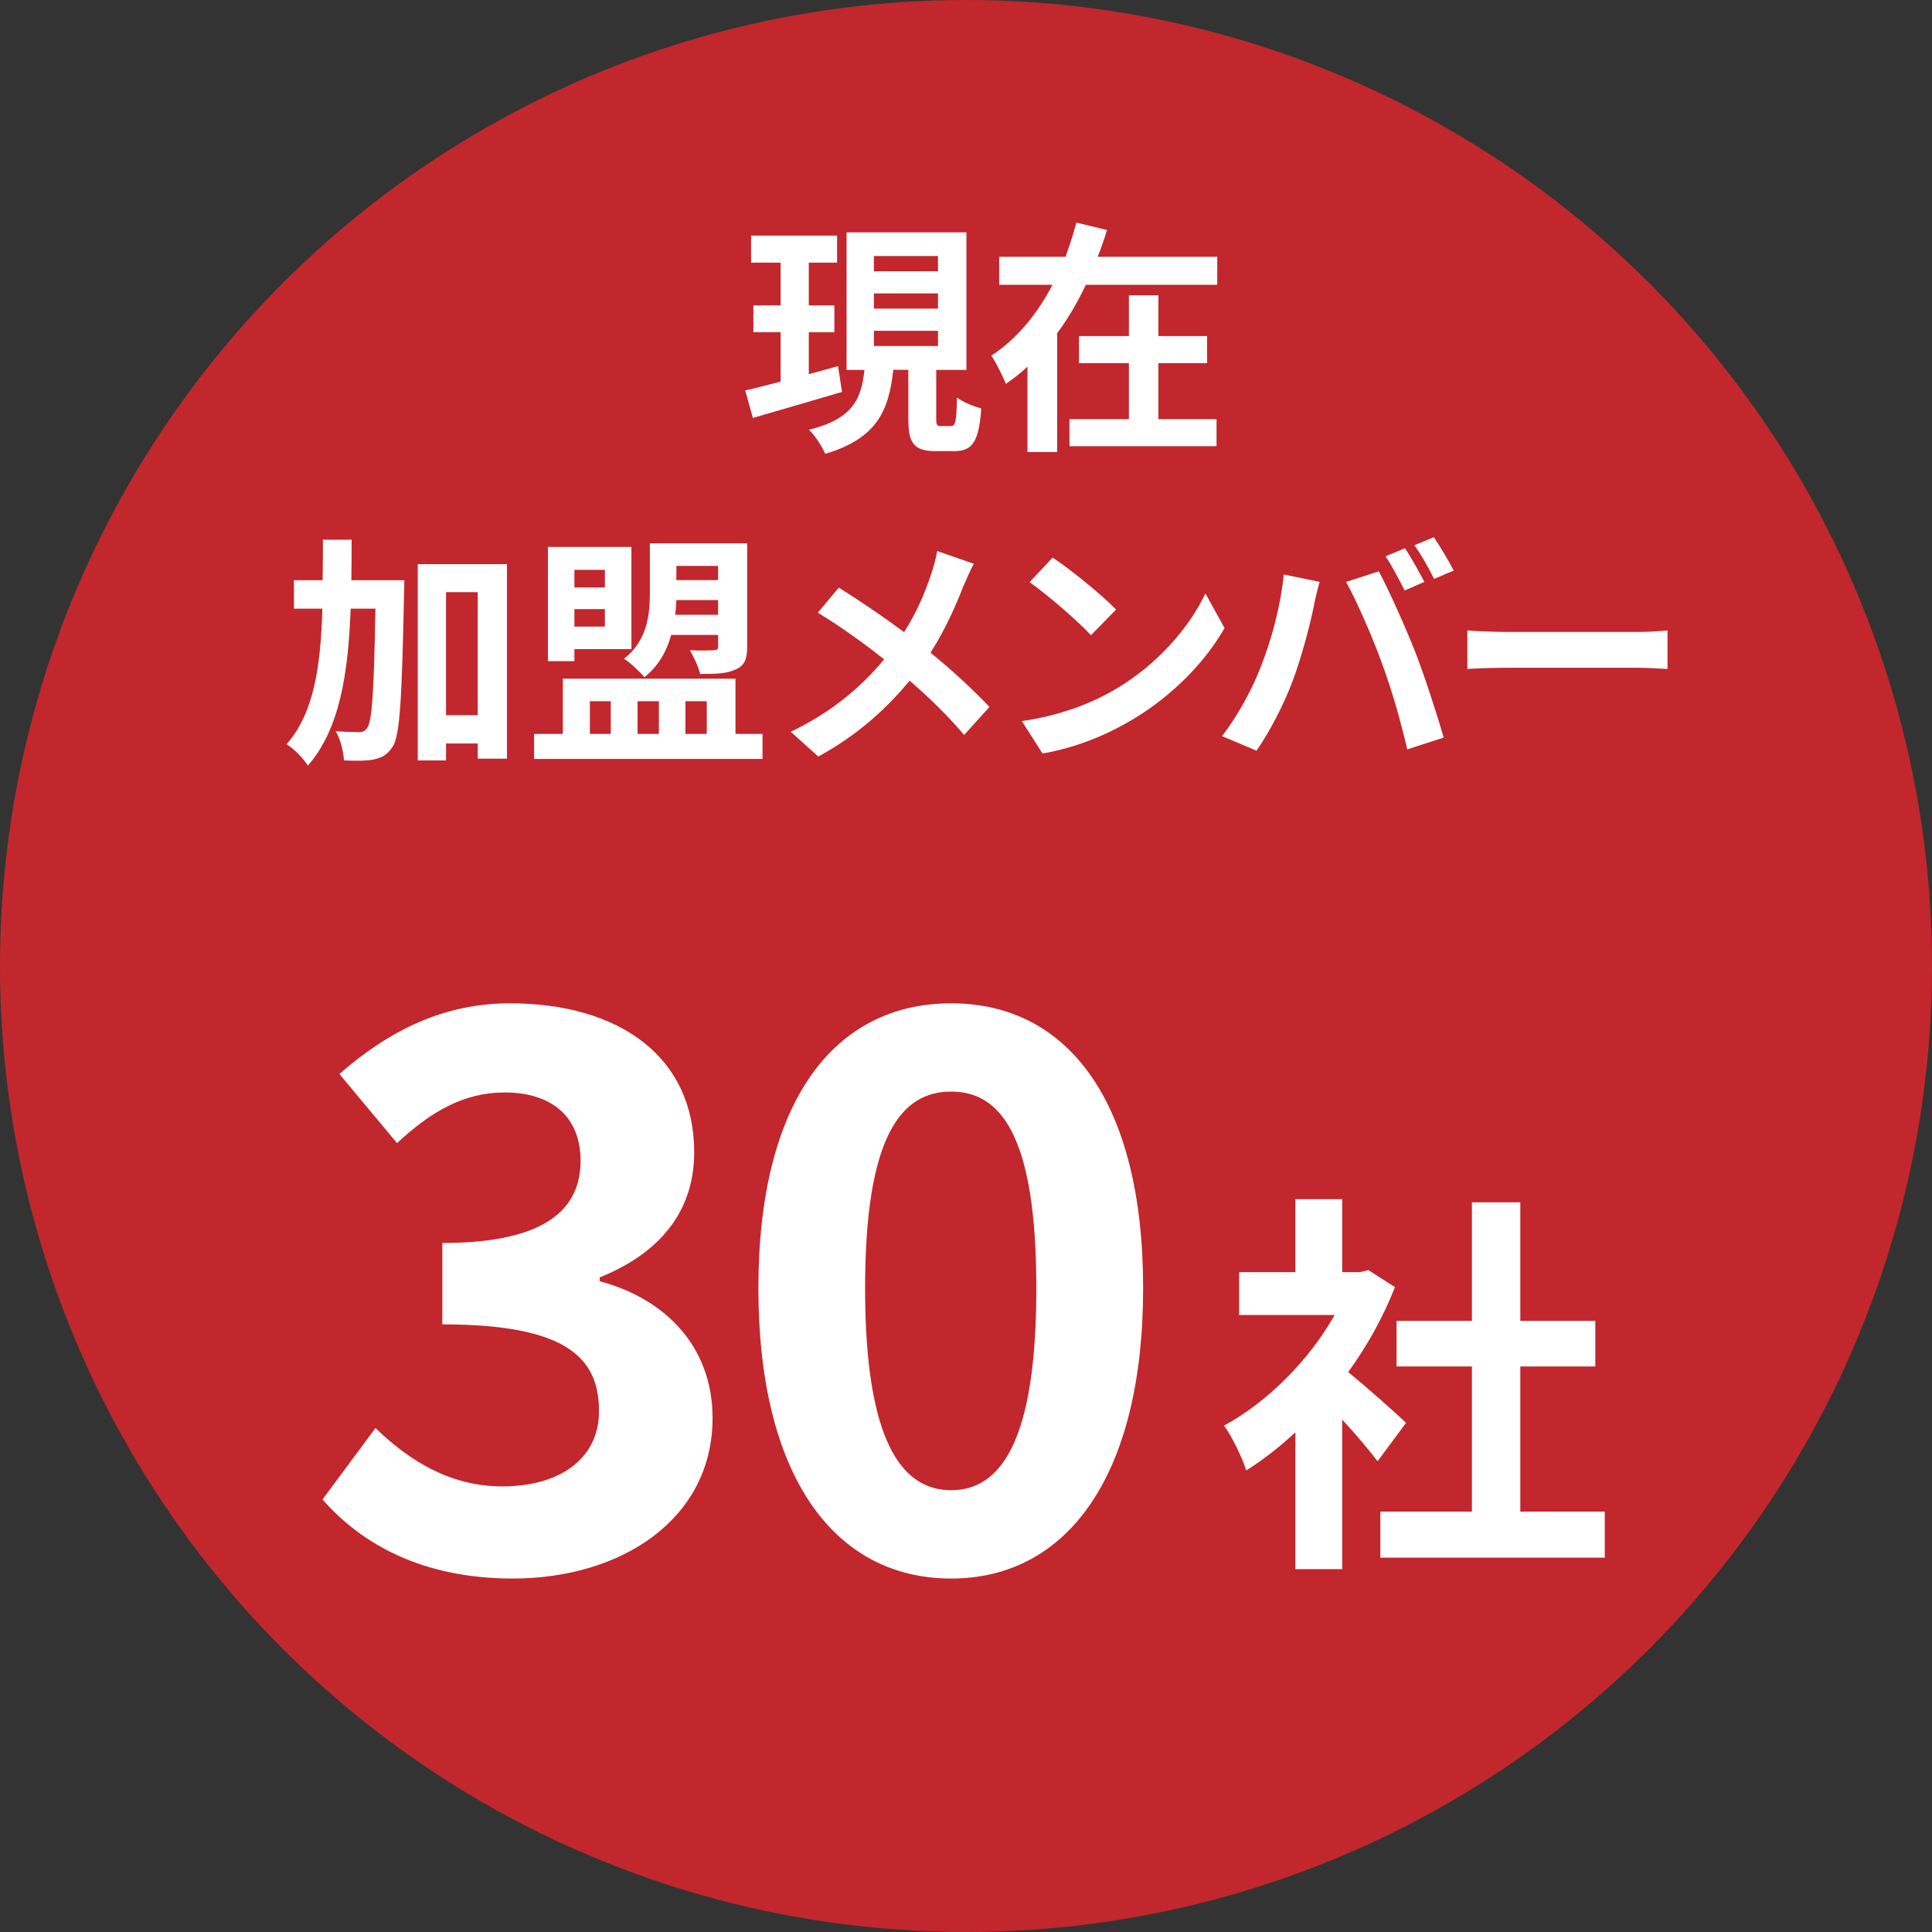
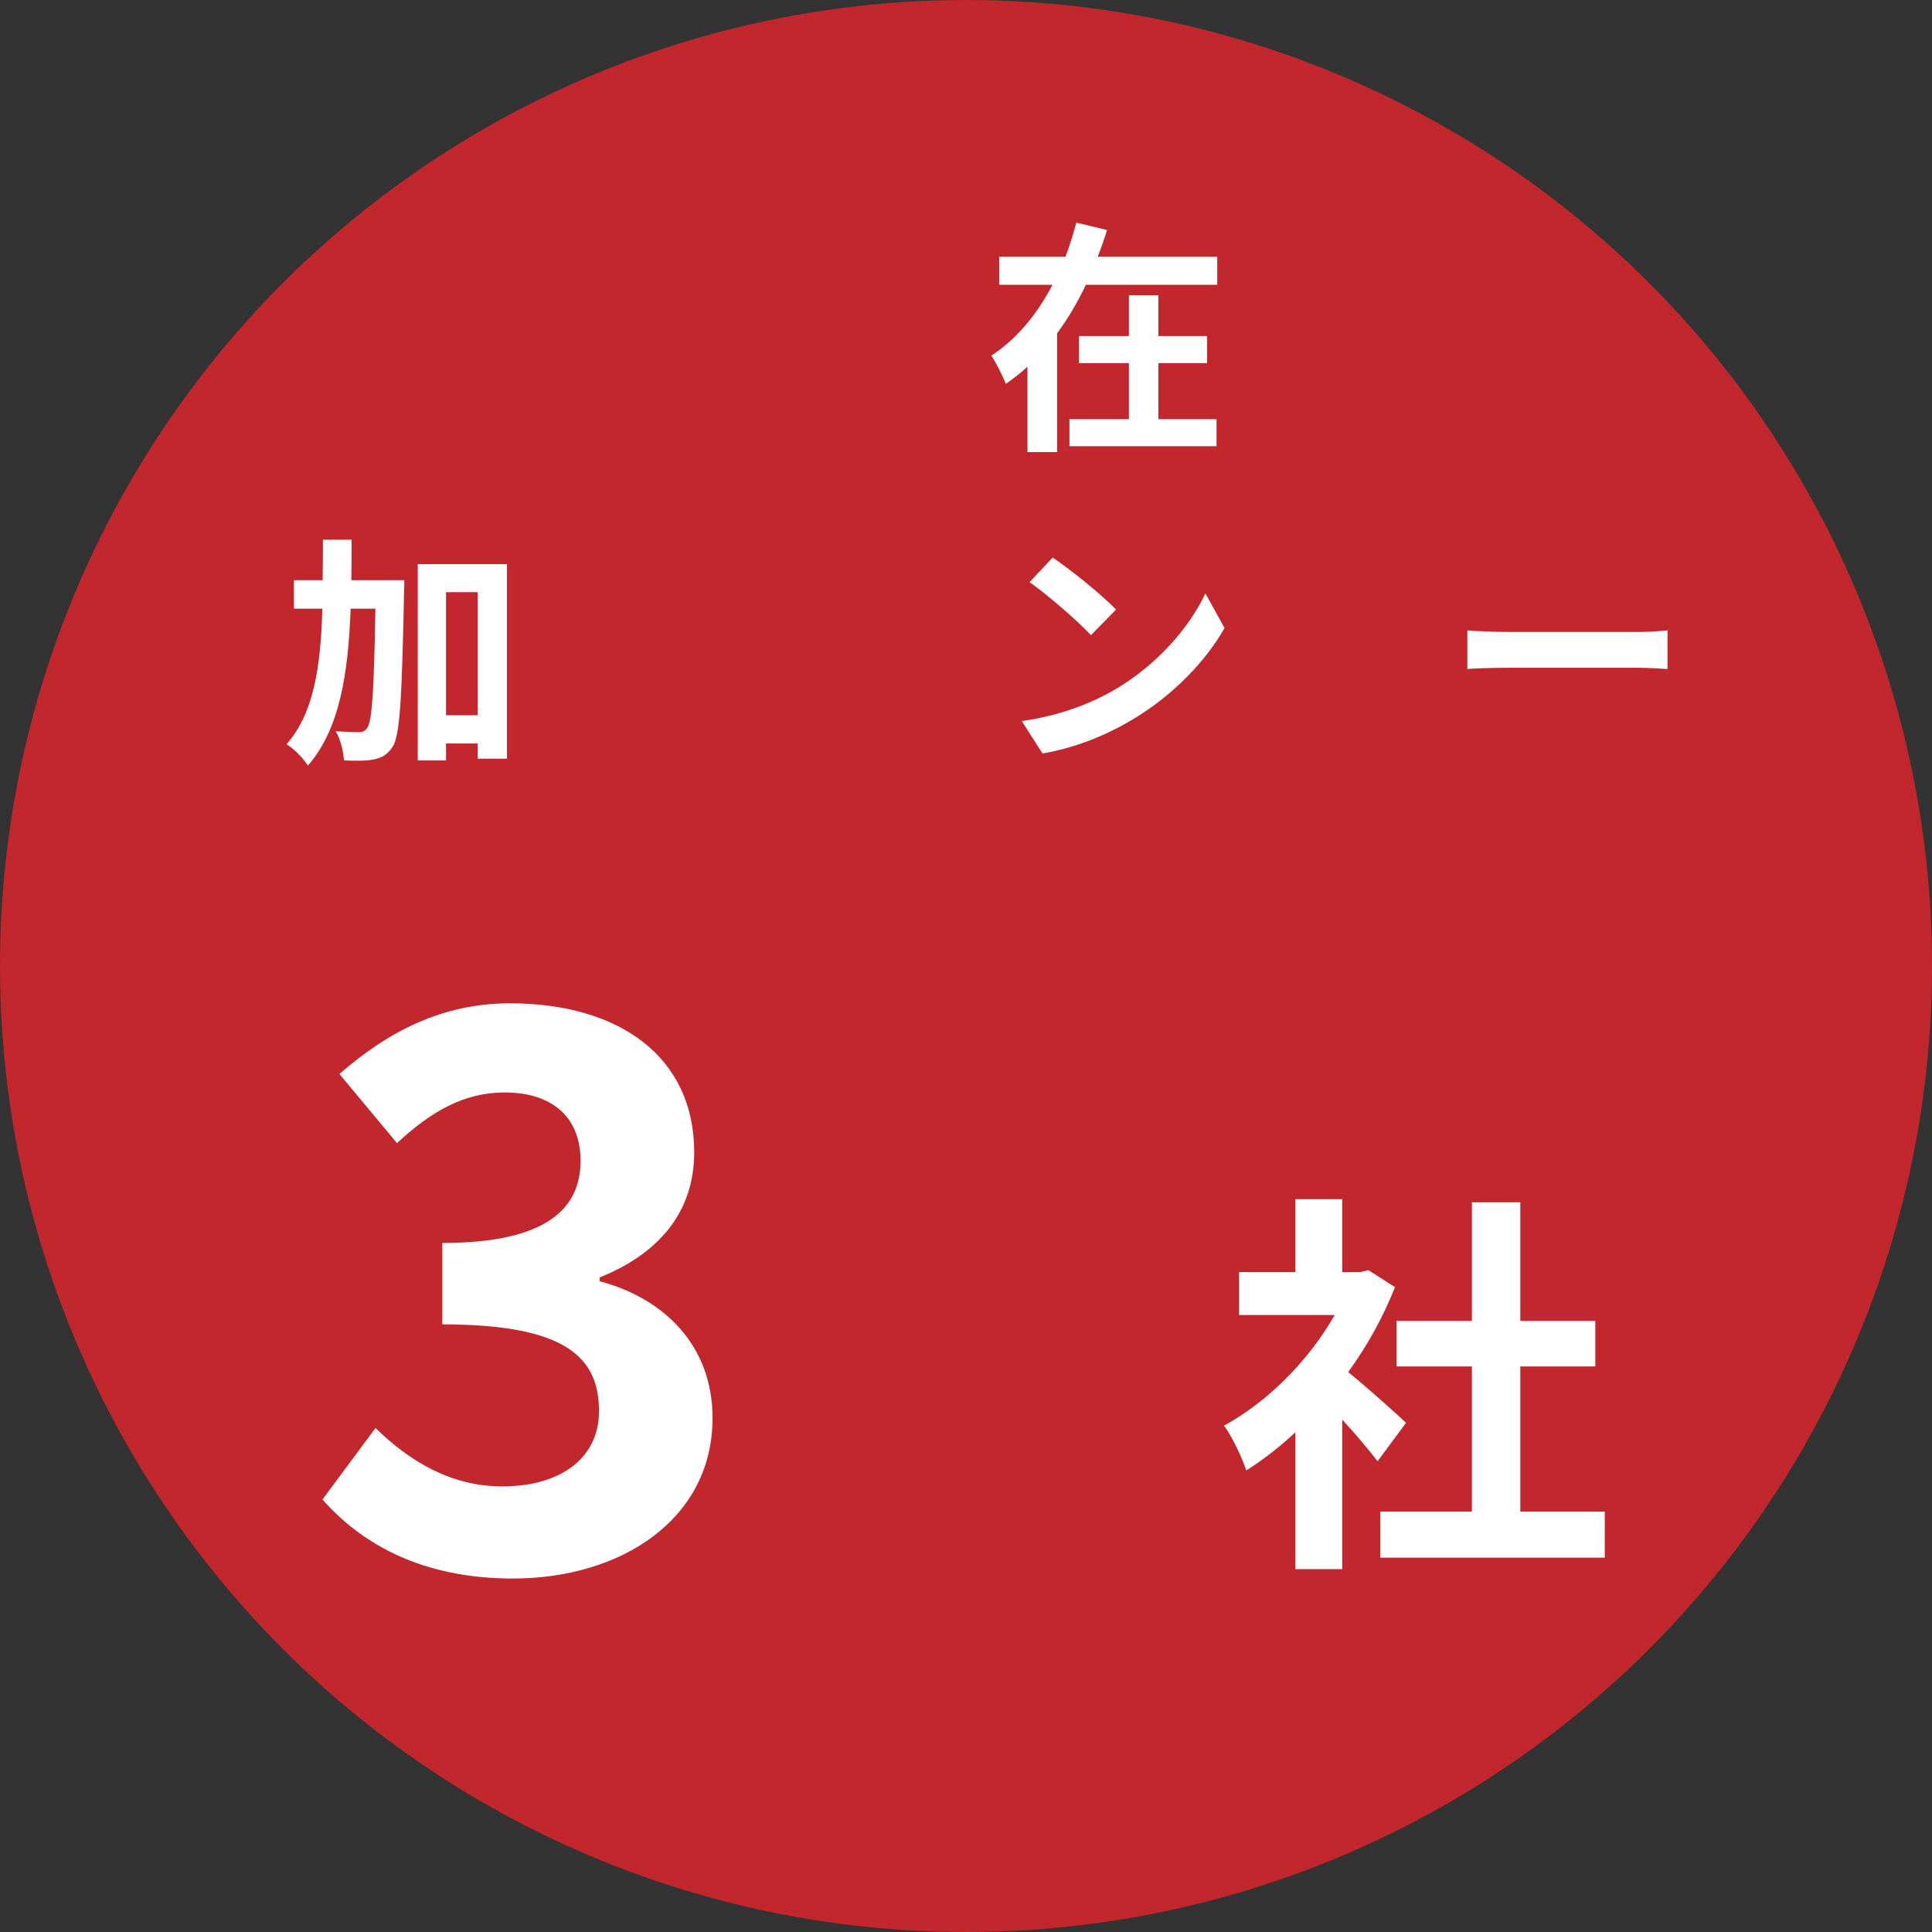
<svg xmlns="http://www.w3.org/2000/svg" id="_レイヤー_2" data-name="レイヤー 2" viewBox="0 0 220 220">
  <rect x="0" y="0" width="220" height="220" fill="#333333" stroke="none" />
  <defs>
    <style>      .cls-1 {        fill: #c1272d;      }      .cls-1, .cls-2 {        stroke-width: 0px;      }      .cls-2 {        fill: #fff;      }    </style>
  </defs>
  <g id="_レイヤー_1-2" data-name="レイヤー 1">
    <circle class="cls-1" cx="110" cy="110" r="110" />
    <g>
-       <path class="cls-2" d="M95.88,44.63c-3.52,1.04-7.27,2.13-10.15,2.96l-.87-3.13c1.15-.25,2.52-.62,4.03-1.01v-5.62h-3.1v-3.05h3.1v-4.87h-3.36v-3.08h9.79v3.08h-3.22v4.87h2.91v3.05h-2.91v4.78c1.09-.31,2.24-.62,3.33-.92l.45,2.94ZM108.3,48.51c.48,0,.62-.45.67-3.24.64.5,1.93,1.03,2.77,1.23-.28,3.83-1.01,4.87-3.08,4.87h-2.1c-2.57,0-3.13-.95-3.13-3.78v-5.48h-1.71c-.5,4.56-1.79,7.8-7.75,9.57-.34-.81-1.17-2.1-1.85-2.74,5.06-1.26,5.96-3.55,6.32-6.82h-2.04v-15.66h13.65v15.66h-3.44v5.48c0,.81.06.92.53.92h1.15ZM99.51,30.89h7.3v-1.73h-7.3v1.73ZM99.51,35.14h7.3v-1.73h-7.3v1.73ZM99.51,39.4h7.3v-1.73h-7.3v1.73Z" />
      <path class="cls-2" d="M138.61,29.24v3.19h-14.96c-.92,1.93-1.99,3.8-3.27,5.51v13.54h-3.38v-9.73c-.78.73-1.57,1.34-2.46,1.96-.36-.9-1.12-2.41-1.65-3.22,2.94-1.9,5.29-4.84,6.96-8.06h-6.07v-3.19h7.55c.48-1.31.9-2.6,1.23-3.89l3.5.84c-.31,1.03-.67,2.04-1.06,3.05h13.62ZM131.9,47.73h6.63v3.08h-16.75v-3.08h6.77v-6.38h-5.68v-3.08h5.68v-4.64h3.36v4.64h5.54v3.08h-5.54v6.38Z" />
      <path class="cls-2" d="M46.04,66.06s0,1.09-.03,1.51c-.25,11.92-.45,16.19-1.31,17.48-.64.95-1.23,1.23-2.15,1.43-.81.17-2.07.17-3.38.11-.06-.92-.36-2.38-.95-3.33,1.12.08,2.13.11,2.66.11.42,0,.67-.11.95-.5.53-.75.76-4.22.92-13.56h-2.82c-.28,7.47-1.26,13.73-4.87,17.87-.5-.81-1.59-1.93-2.43-2.43,3.13-3.55,3.89-8.89,4.08-15.44h-3.24v-3.24h3.27c.03-1.48.03-3.02.03-4.61h3.27c0,1.57,0,3.1-.03,4.61h6.04ZM57.73,64.24v22.15h-3.33v-1.73h-3.61v1.93h-3.22v-22.35h10.15ZM54.4,81.44v-14.01h-3.61v14.01h3.61Z" />
-       <path class="cls-2" d="M86.83,83.57v2.85h-26.01v-2.85h3.27v-6.29h19.66v6.29h3.08ZM65.41,75.29h-3.02v-13.01h9.51v11.64h-6.49v1.37ZM65.41,64.89v2.01h3.47v-2.01h-3.47ZM68.88,71.35v-1.99h-3.47v1.99h3.47ZM67.17,83.57h2.38v-3.72h-2.38v3.72ZM76.43,72.3c-.5,1.79-1.4,3.52-3.05,4.81-.48-.59-1.68-1.71-2.32-2.1,2.66-2.07,2.94-5.03,2.94-7.52v-5.62h11.08v11.75c0,1.43-.28,2.15-1.29,2.6-.95.48-2.29.53-4.06.53-.2-.84-.76-2.01-1.17-2.71,1.12.06,2.35.03,2.71,0,.39,0,.5-.11.5-.45v-1.29h-5.34ZM72.6,79.85v3.72h2.43v-3.72h-2.43ZM81.77,70.01v-1.68h-4.75c-.03.53-.06,1.12-.14,1.68h4.89ZM77.02,64.44v1.62h4.75v-1.62h-4.75ZM78.05,79.85v3.72h2.43v-3.72h-2.43Z" />
-       <path class="cls-2" d="M109.71,66.71c-.84,2.21-2.1,5.03-3.75,7.61,2.46,2.01,4.81,4.17,6.71,6.18l-2.88,3.19c-1.96-2.29-3.97-4.25-6.21-6.18-2.46,2.96-5.68,6.07-10.4,8.64l-3.13-2.82c4.56-2.21,7.86-4.92,10.63-8.25-2.01-1.59-4.7-3.58-7.55-5.31l2.38-2.85c2.24,1.37,5.17,3.38,7.44,5.06,1.43-2.24,2.38-4.45,3.1-6.66.25-.73.56-1.85.67-2.57l4.17,1.45c-.36.64-.9,1.87-1.17,2.52Z" />
      <path class="cls-2" d="M127.08,78.45c4.78-2.83,8.42-7.1,10.18-10.88l2.18,3.94c-2.13,3.78-5.85,7.64-10.35,10.35-2.83,1.71-6.43,3.27-10.38,3.94l-2.35-3.69c4.36-.62,8-2.04,10.71-3.66ZM127.08,69.42l-2.85,2.91c-1.45-1.57-4.95-4.61-6.99-6.04l2.63-2.8c1.96,1.31,5.59,4.22,7.22,5.93Z" />
-       <path class="cls-2" d="M146.19,65.42l4.08.84c-.25.81-.56,2.18-.67,2.8-.39,1.96-1.4,5.82-2.38,8.42-1.01,2.71-2.66,5.9-4.14,8l-3.92-1.65c1.76-2.29,3.41-5.31,4.36-7.78,1.26-3.13,2.32-7.08,2.66-10.63ZM153.29,66.26l3.72-1.2c1.15,2.15,3.08,6.46,4.14,9.17.98,2.52,2.46,6.99,3.24,9.76l-4.14,1.34c-.78-3.33-1.79-6.85-2.91-9.87-1.06-2.94-2.88-7.08-4.06-9.2ZM162.19,66.26l-2.24.98c-.59-1.15-1.43-2.82-2.18-3.89l2.21-.92c.7,1.03,1.68,2.8,2.21,3.83ZM165.54,64.97l-2.24.95c-.56-1.15-1.48-2.8-2.24-3.83l2.21-.92c.73,1.06,1.76,2.82,2.27,3.8Z" />
      <path class="cls-2" d="M171.59,71.96h15.02c1.31,0,2.55-.11,3.27-.17v4.39c-.67-.03-2.1-.14-3.27-.14h-15.02c-1.59,0-3.47.06-4.5.14v-4.39c1.01.08,3.05.17,4.5.17Z" />
    </g>
    <g>
      <path class="cls-2" d="M36.73,170.74l6.03-8.13c3.85,3.76,8.57,6.65,14.43,6.65,6.56,0,11.02-3.15,11.02-8.57,0-6.12-3.76-9.88-17.84-9.88v-9.27c11.89,0,15.74-3.94,15.74-9.36,0-4.9-3.15-7.78-8.66-7.78-4.63,0-8.4,2.19-12.24,5.77l-6.56-7.87c5.6-4.9,11.81-8.05,19.41-8.05,12.5,0,20.99,6.12,20.99,16.96,0,6.82-4.02,11.54-10.76,14.25v.44c7.26,1.92,12.85,7.26,12.85,15.57,0,11.54-10.41,18.28-22.74,18.28-10.23,0-17.14-3.85-21.69-9.01Z" />
-       <path class="cls-2" d="M86.36,146.69c0-21.34,8.66-32.44,21.95-32.44s21.86,11.19,21.86,32.44-8.57,33.06-21.86,33.06-21.95-11.63-21.95-33.06ZM118.01,146.69c0-17.49-4.11-22.39-9.71-22.39s-9.79,4.9-9.79,22.39,4.2,23,9.79,23,9.71-5.42,9.71-23Z" />
    </g>
    <path class="cls-2" d="M156.86,166.39c-.95-1.26-2.48-3.07-4.02-4.74v17.03h-5.33v-15.58c-1.81,1.67-3.7,3.16-5.6,4.34-.45-1.45-1.72-4.06-2.53-5.1,4.92-2.67,9.67-7.41,12.6-12.6h-10.88v-4.88h6.41v-8.31h5.33v8.31h2.03l.95-.23,3.03,1.94c-1.36,3.43-3.16,6.68-5.33,9.67,2.17,1.76,5.65,4.88,6.59,5.78l-3.25,4.38ZM182.74,172.13v5.24h-25.56v-5.24h10.43v-16.53h-8.58v-5.19h8.58v-13.5h5.51v13.5h8.54v5.19h-8.54v16.53h9.62Z" />
  </g>
</svg>